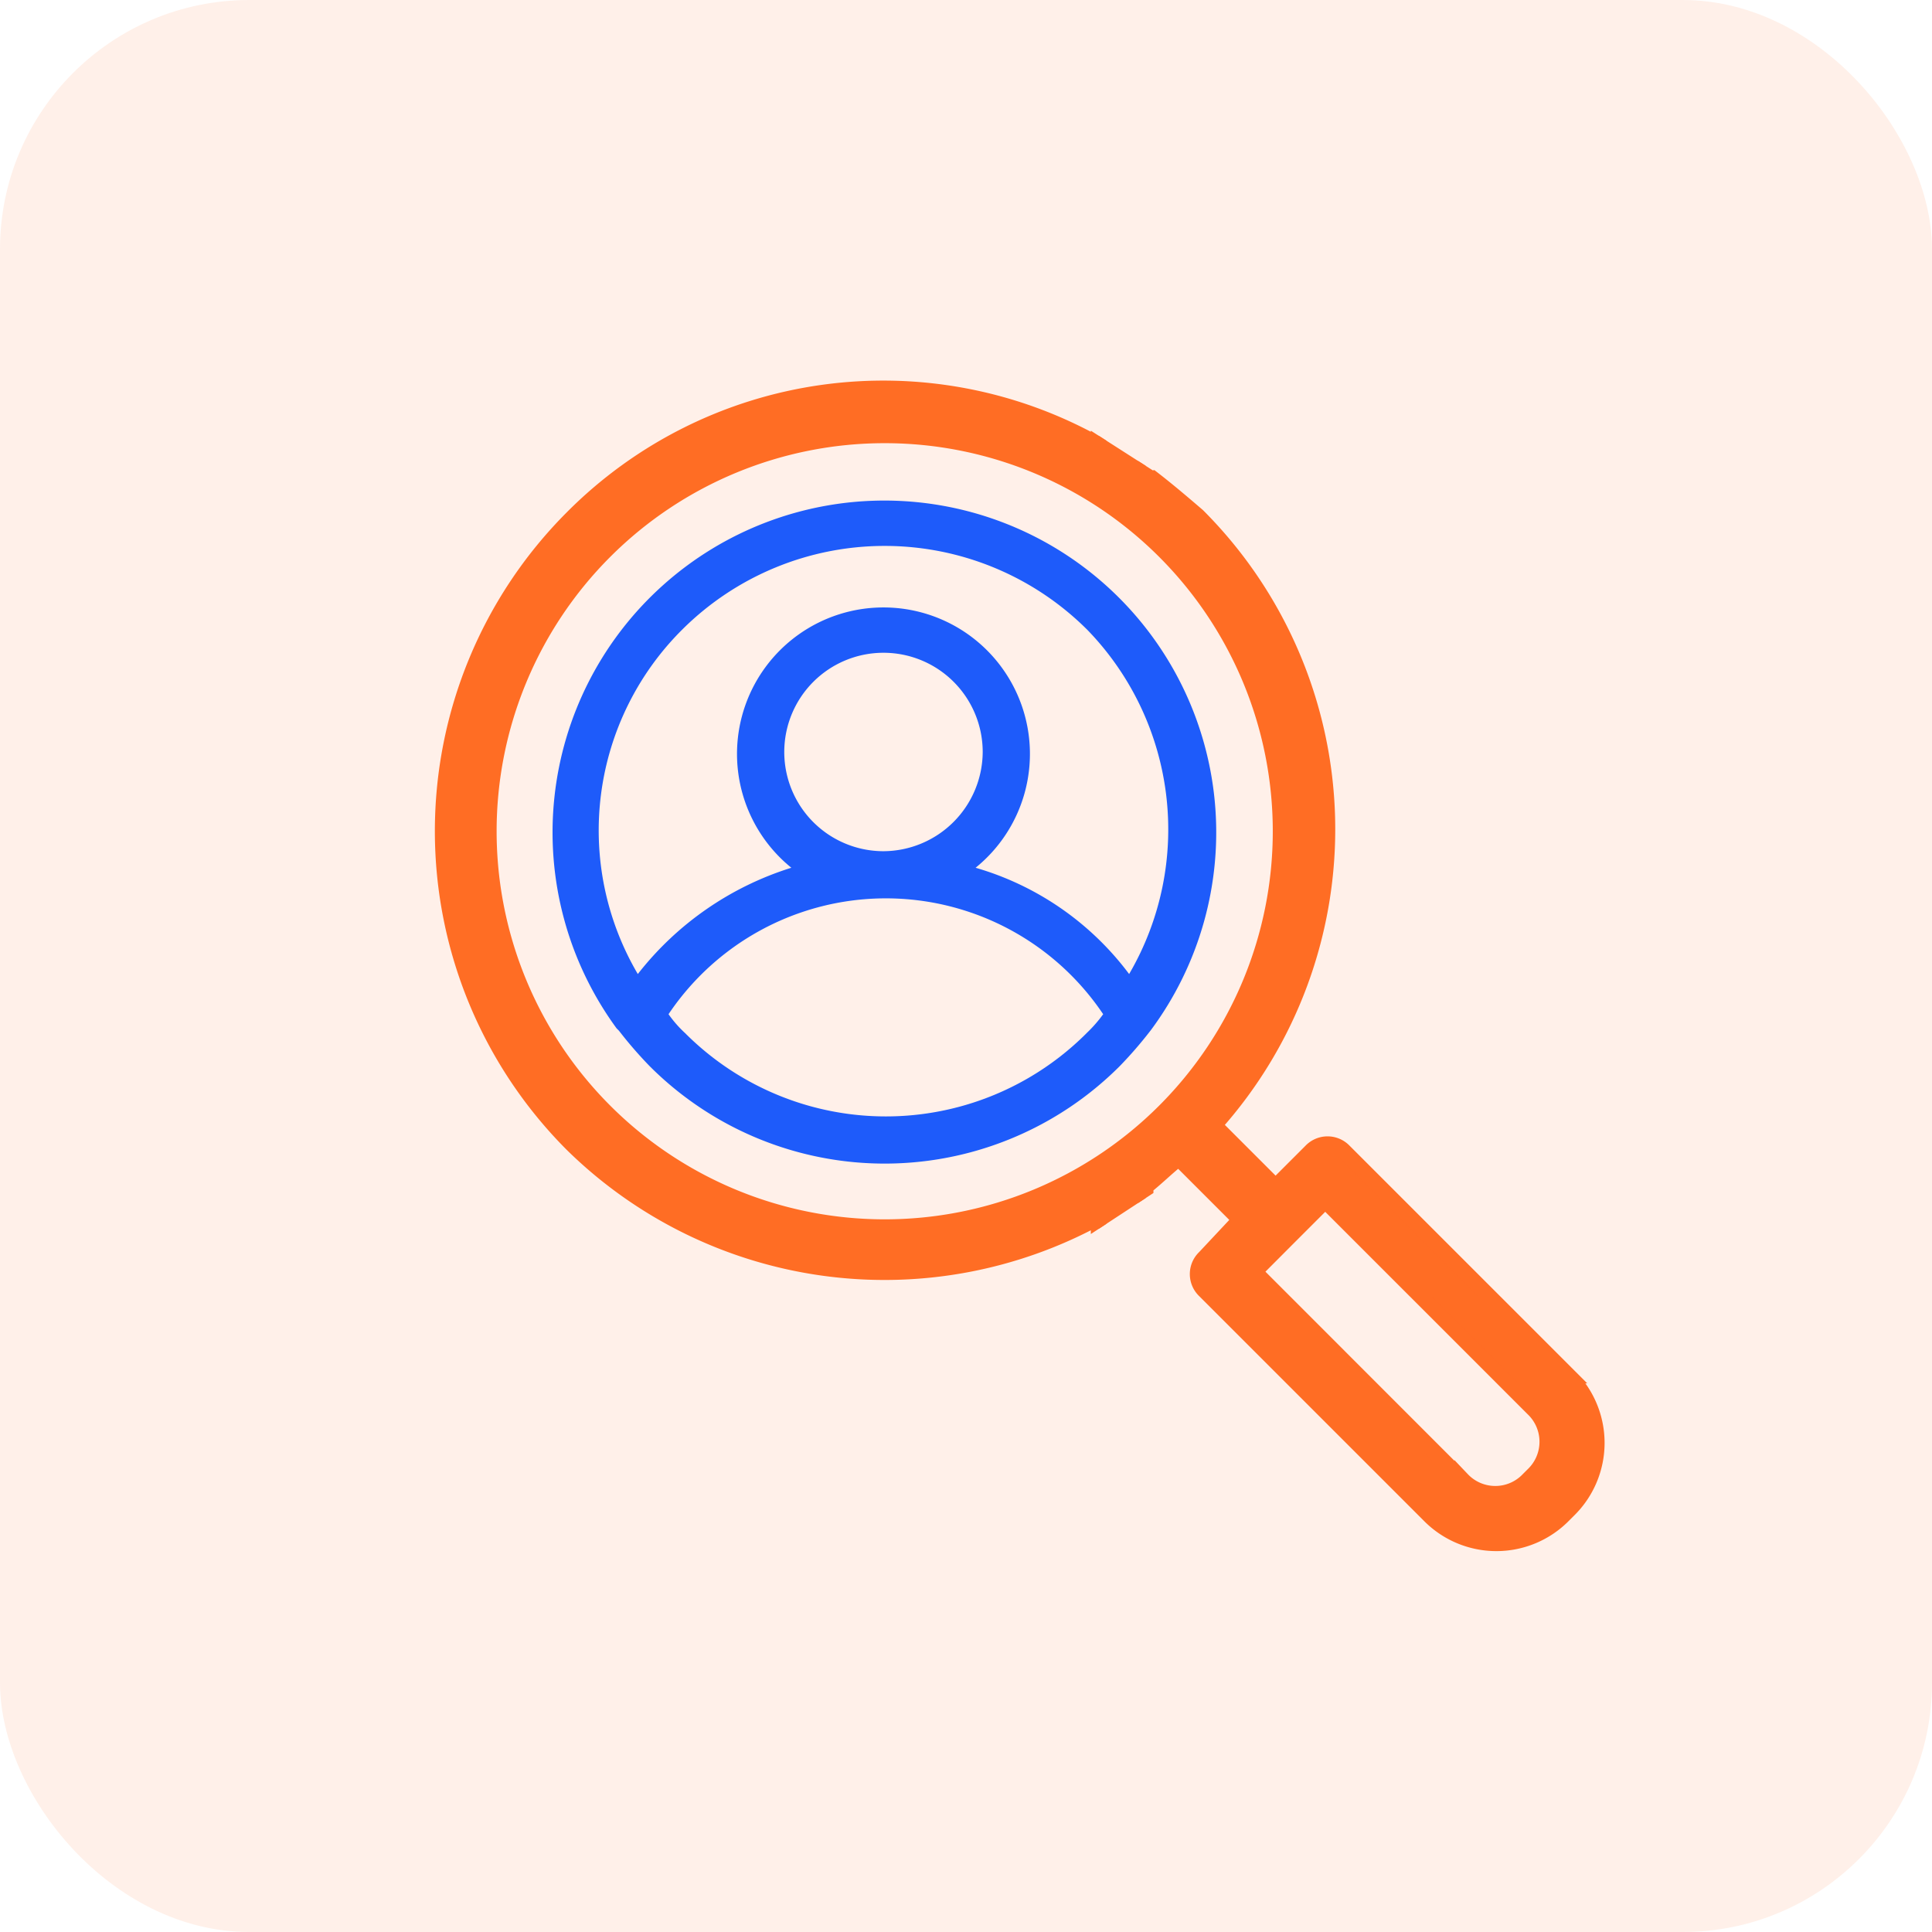
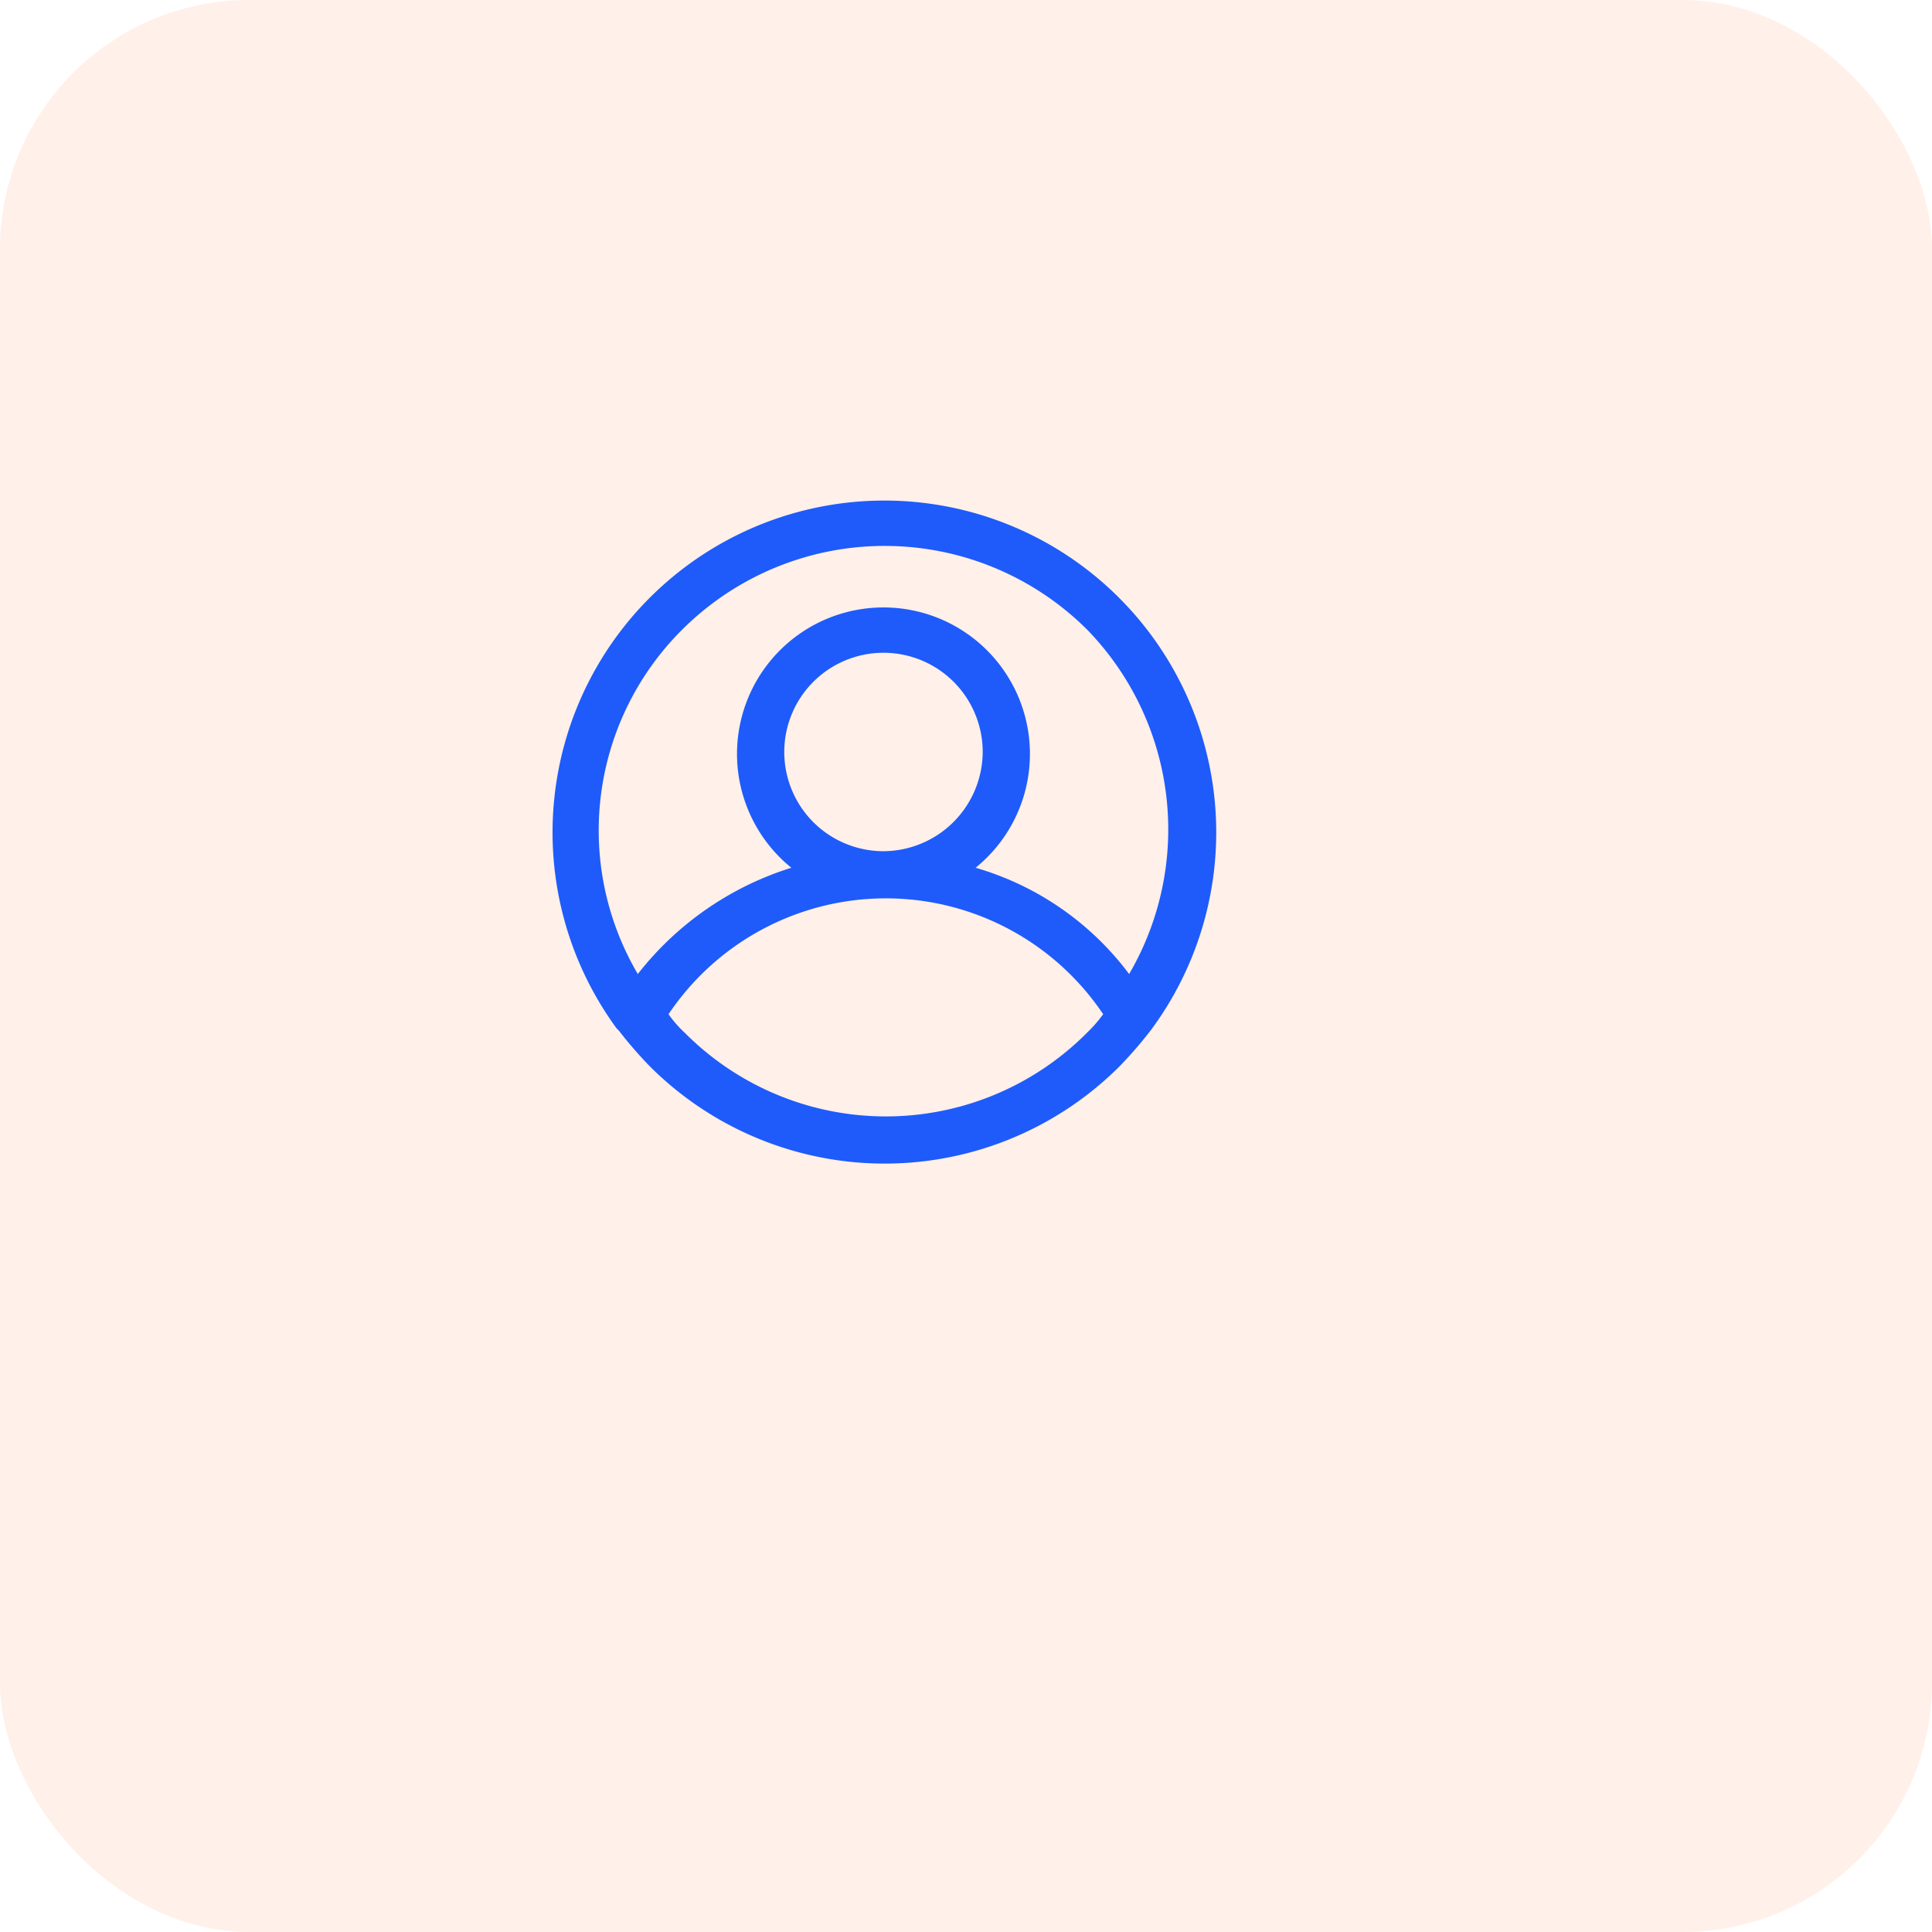
<svg xmlns="http://www.w3.org/2000/svg" width="62" height="62" viewBox="0 0 62 62">
  <defs>
    <clipPath id="clip-path">
-       <path id="Path_99354" data-name="Path 99354" d="M1315,17789.949l-2.013-1.289-5.451-3.8-11.609,4.246-2.631,3.934-2.288,7.8.972,7.32,2.8,3.26,4.232,3.66,6.291,1.2,4.861-.344,2.742-1.41,2.238-1.467,1.141,5.369,9.879,8.324,3.842-4.07v-3.43l-9.742-9.789,2.513-12.59-4.638-7.432Z" transform="translate(-1291.006 -17784.855)" fill="none" stroke="#707070" stroke-width="1" />
-     </clipPath>
+       </clipPath>
  </defs>
  <g id="Recruitment_" data-name="Recruitment " transform="translate(-995 -6816)">
    <rect id="Rectangle_19173" data-name="Rectangle 19173" width="62" height="62" rx="8" transform="translate(995 6816)" fill="#ff6d24" opacity="0.1" />
    <g id="Group_53926" data-name="Group 53926" transform="translate(1008 6826)">
      <g id="Mask_Group_118" data-name="Mask Group 118" clip-path="url(#clip-path)">
        <g id="Group_52773" data-name="Group 52773" transform="translate(-10.365 -3.682)">
          <g id="Group_52765" data-name="Group 52765" transform="translate(0 0)">
            <path id="Path_99346" data-name="Path 99346" d="M88.6-2.733c9.1-9.1,8.414-8.414,8.642-8.566a.764.764,0,0,0,.227-.076h24.182a.716.716,0,0,1,.758.758v8.111c.606.455,1.137.91,1.668,1.365a14.227,14.227,0,0,1,.531,19.558l1.971,1.971,1.137-1.137a.733.733,0,0,1,1.061,0l7.2,7.2a3.02,3.02,0,0,1,0,4.321l-.152.152a3.02,3.02,0,0,1-4.321,0l-7.2-7.2a.733.733,0,0,1,0-1.061l1.137-1.213-1.971-1.971c-.379.3-.682.606-1.061.91V32.668a.716.716,0,0,1-.758.758h-32.6a.716.716,0,0,1-.758-.758V-2.051A.612.612,0,0,1,88.6-2.733Zm43.968,32.521a1.465,1.465,0,0,0,2.123,0l.152-.152a1.466,1.466,0,0,0,0-2.123l-6.671-6.671-1.137,1.137h0L125.9,23.117ZM90.876-2.885h5.837V-8.8ZM123.018,0a12.7,12.7,0,1,0-17.966,17.966A12.7,12.7,0,0,0,123.018,0Zm-33.2,31.99H120.9V21.373a14.293,14.293,0,0,1-16.9-2.35,14.229,14.229,0,0,1,0-20.089,14.07,14.07,0,0,1,16.9-2.35V-9.859H98.229v7.732a.716.716,0,0,1-.758.758H89.815Z" transform="translate(-88.279 11.375)" fill="#ff6d24" stroke="#ff6d24" stroke-width="0.5" />
          </g>
          <g id="Group_52767" data-name="Group 52767" transform="translate(3.658 38.282)">
            <path id="Path_99348" data-name="Path 99348" d="M139.232,39.883a.716.716,0,0,1-.758.758H113.837a.758.758,0,1,1,0-1.516h24.637A.815.815,0,0,1,139.232,39.883Z" transform="translate(-113.079 -39.125)" fill="#ff6d24" stroke="#ff6d24" stroke-width="1" />
          </g>
          <g id="Group_52768" data-name="Group 52768" transform="translate(4.947 18.876)">
-             <path id="Path_99349" data-name="Path 99349" d="M144.153,15.041h-1.516a.758.758,0,0,1,0-1.516h1.516a.758.758,0,0,1,0,1.516Z" transform="translate(-141.879 -13.525)" fill="#ff6d24" stroke="#ff6d24" stroke-width="1" />
-           </g>
+             </g>
          <g id="Group_52769" data-name="Group 52769" transform="translate(4.947 14.024)">
            <path id="Path_99350" data-name="Path 99350" d="M144.153,8.641h-1.516a.716.716,0,0,1-.758-.758.716.716,0,0,1,.758-.758h1.516a.716.716,0,0,1,.758.758A.76.76,0,0,1,144.153,8.641Z" transform="translate(-141.879 -7.125)" fill="#ff6d24" stroke="#ff6d24" stroke-width="1" />
          </g>
          <g id="Group_52770" data-name="Group 52770" transform="translate(4.947 23.652)">
            <path id="Path_99351" data-name="Path 99351" d="M144.153,21.341h-1.516a.758.758,0,0,1,0-1.516h1.516a.758.758,0,0,1,0,1.516Z" transform="translate(-141.879 -19.825)" fill="#ff6d24" stroke="#ff6d24" stroke-width="1" />
          </g>
          <g id="Group_52771" data-name="Group 52771" transform="translate(4.947 28.503)">
            <path id="Path_99352" data-name="Path 99352" d="M144.153,27.741h-1.516a.758.758,0,0,1,0-1.516h1.516a.758.758,0,0,1,0,1.516Z" transform="translate(-141.879 -26.225)" fill="#ff6d24" stroke="#ff6d24" stroke-width="1" />
          </g>
          <g id="Group_52772" data-name="Group 52772" transform="translate(4.947 33.355)">
-             <path id="Path_99353" data-name="Path 99353" d="M144.153,34.141h-1.516a.758.758,0,0,1,0-1.516h1.516a.758.758,0,0,1,0,1.516Z" transform="translate(-141.879 -32.625)" fill="#ff6d24" stroke="#ff6d24" stroke-width="1" />
-           </g>
+             </g>
        </g>
      </g>
      <g id="Group_52774" data-name="Group 52774" transform="translate(4.695 6.002)">
        <path id="Path_99347" data-name="Path 99347" d="M123.619,18.475a13.177,13.177,0,0,1-.985,1.137,10.66,10.66,0,0,1-15.085,0,13.176,13.176,0,0,1-.985-1.137l-.076-.076a10.649,10.649,0,1,1,17.132.076Zm-2.047.076a4.333,4.333,0,0,0,.531-.606,8.4,8.4,0,0,0-13.948,0,3.8,3.8,0,0,0,.531.606A9.1,9.1,0,0,0,121.573,18.551ZM118.237,9.53a3.184,3.184,0,1,0-3.184,3.184A3.2,3.2,0,0,0,118.237,9.53Zm3.335-3.942a9.2,9.2,0,0,0-12.963,0,9.09,9.09,0,0,0-1.44,11.068,10.058,10.058,0,0,1,4.927-3.411,4.7,4.7,0,1,1,5.913,0,9.425,9.425,0,0,1,4.927,3.411A9.2,9.2,0,0,0,121.573,5.588Z" transform="translate(-104.396 -1.4)" fill="#1e5bfa" />
      </g>
    </g>
  </g>
</svg>